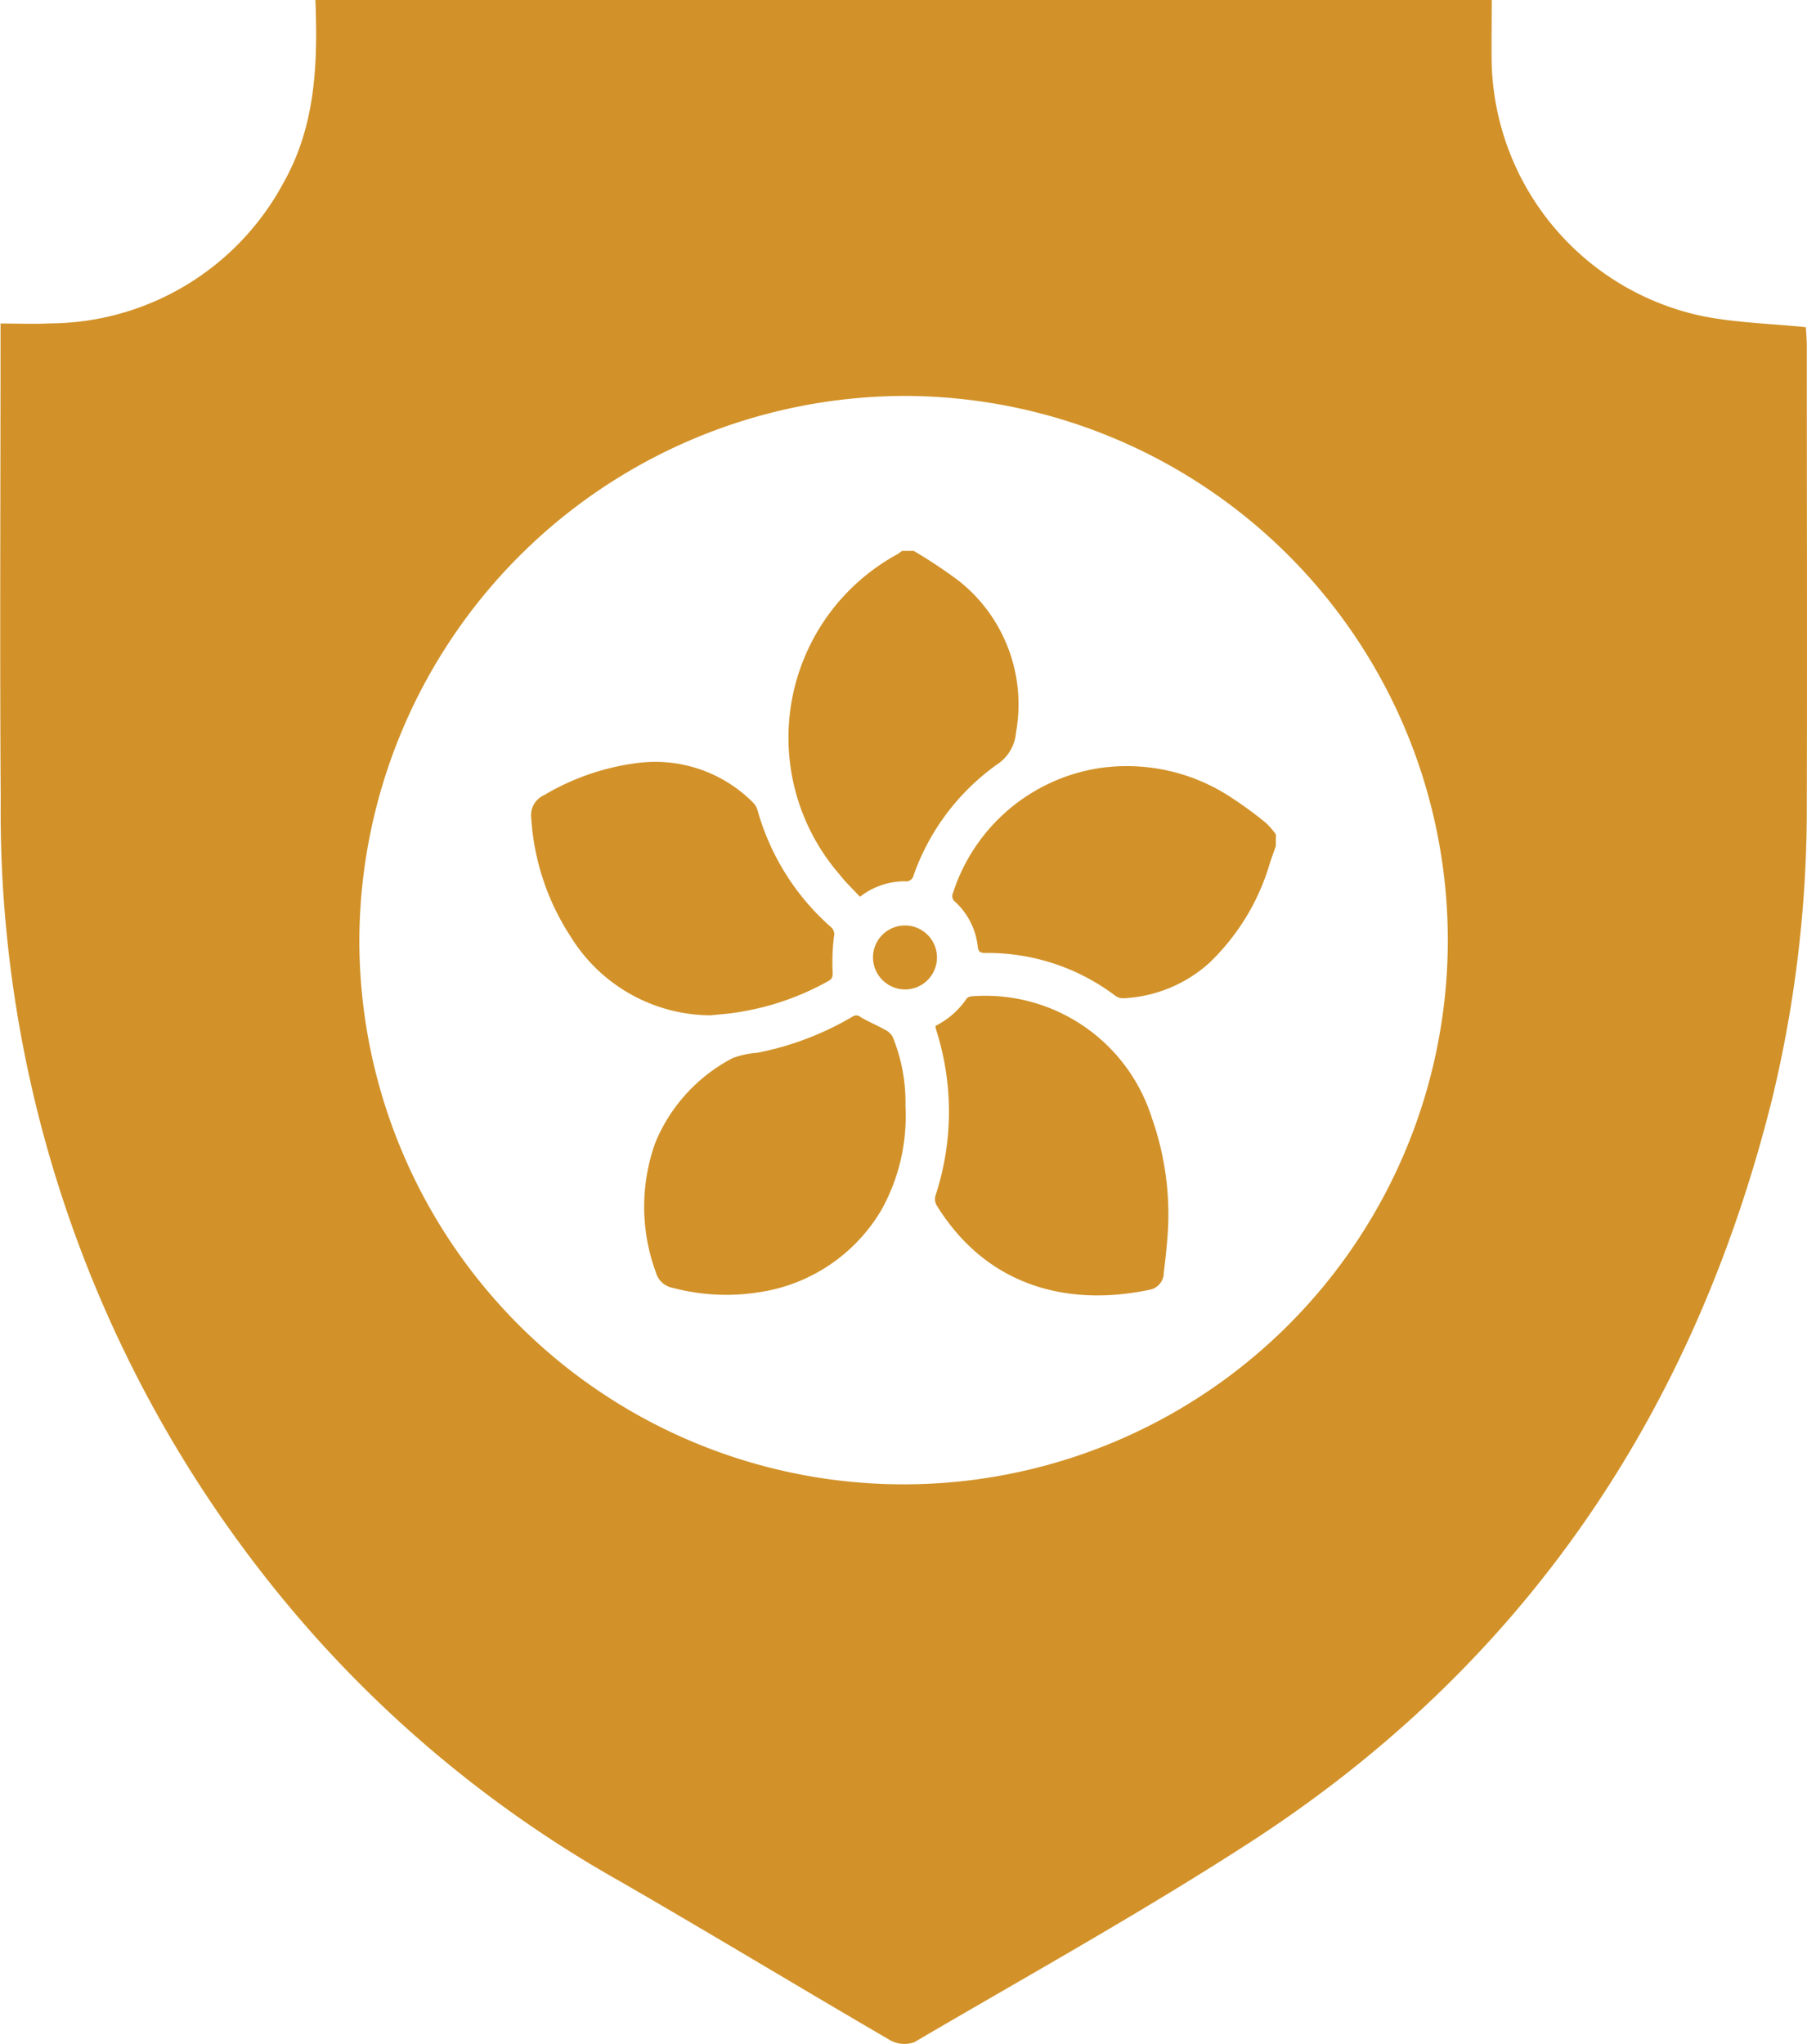
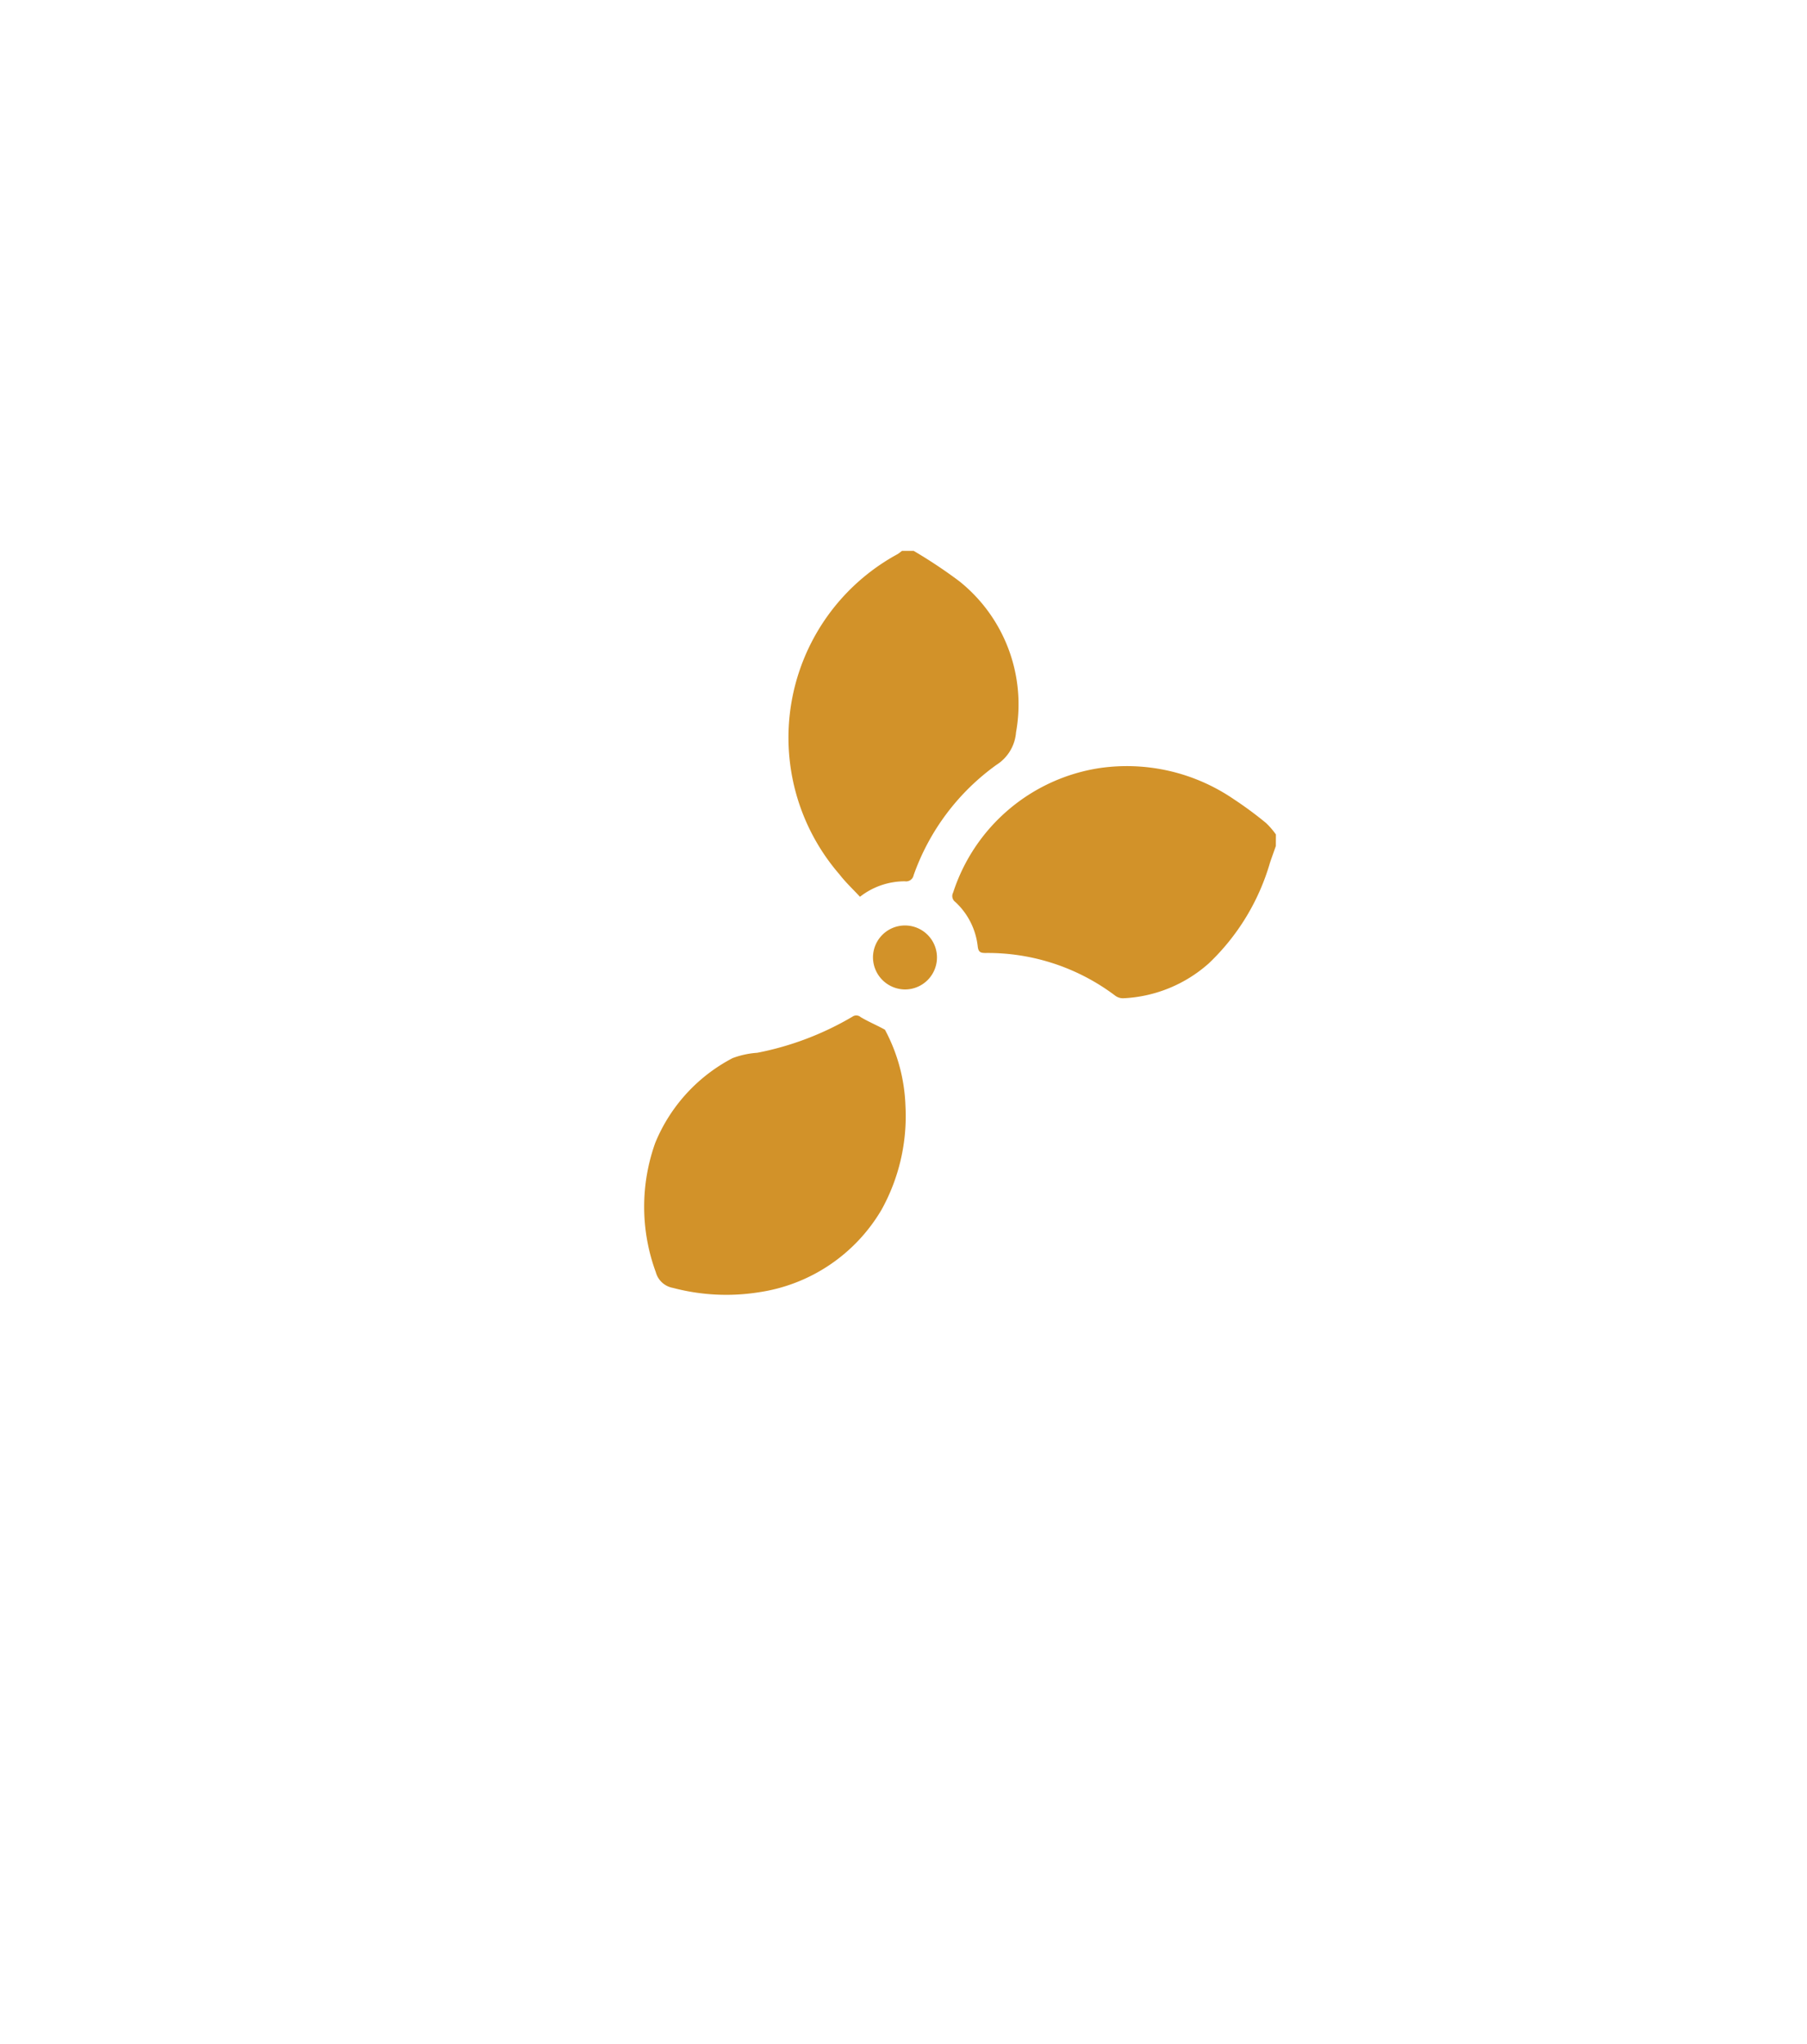
<svg xmlns="http://www.w3.org/2000/svg" width="70.938" height="80.246" viewBox="0 0 70.938 80.246">
  <g id="Group_509" data-name="Group 509" transform="translate(-3862.654 -410.478)">
    <g id="Group_508" data-name="Group 508">
      <g id="Group_506" data-name="Group 506">
-         <path id="Path_324" data-name="Path 324" d="M3875.036,410.478h46.18c0,.785-.012,1.57-.005,2.355a10.426,10.426,0,0,0,8.315,10.063c1.3.255,2.636.286,4.022.427.011.227.036.481.036.735,0,5.994.018,11.989,0,17.983a48.523,48.523,0,0,1-1.379,11.653c-3.088,12.321-9.756,22.166-20.46,29.1-4.3,2.783-8.784,5.27-13.2,7.859a1.145,1.145,0,0,1-.953-.083c-3.547-2.065-7.058-4.192-10.613-6.242a46.909,46.909,0,0,1-12.15-9.822,48.64,48.64,0,0,1-12.147-32.62c-.039-5.916-.007-11.832-.007-17.747v-.96c.72,0,1.343.025,1.963-.005a10.464,10.464,0,0,0,9.152-5.535C3875.053,415.4,3875.131,412.955,3875.036,410.478Zm1.725,36.869a21.365,21.365,0,1,0,21.488-21.325A21.452,21.452,0,0,0,3876.761,447.347Z" fill="#d29229" />
-       </g>
+         </g>
      <g id="Group_507" data-name="Group 507">
        <path id="Path_325" data-name="Path 325" d="M3898.523,432.105a19.2,19.2,0,0,1,1.793,1.193,6.187,6.187,0,0,1,2.225,5.929,1.661,1.661,0,0,1-.765,1.276,9.031,9.031,0,0,0-3.255,4.333.3.3,0,0,1-.34.241,2.854,2.854,0,0,0-1.767.608c-.266-.29-.559-.561-.8-.874a8.2,8.2,0,0,1,2.275-12.578c.062-.038.117-.085.176-.128Z" fill="#d29229" />
        <path id="Path_326" data-name="Path 326" d="M3912.74,443.693c-.077.22-.157.438-.231.658a8.843,8.843,0,0,1-2.4,3.947,5.417,5.417,0,0,1-3.364,1.371.513.513,0,0,1-.308-.1,8.308,8.308,0,0,0-5.1-1.678c-.2,0-.275-.044-.3-.259a2.792,2.792,0,0,0-.879-1.743.288.288,0,0,1-.087-.368,7.185,7.185,0,0,1,5.736-4.887,7.439,7.439,0,0,1,5.269,1.211,14.722,14.722,0,0,1,1.283.947,3.011,3.011,0,0,1,.384.447Z" fill="#d29229" />
-         <path id="Path_327" data-name="Path 327" d="M3899.38,450.753a3.217,3.217,0,0,0,1.226-1.078c.043-.064.18-.085.275-.089a6.854,6.854,0,0,1,6.992,4.782,11.357,11.357,0,0,1,.6,4.825c-.031.417-.082.832-.131,1.247a.682.682,0,0,1-.583.677c-3.183.665-6.369-.128-8.338-3.325a.5.5,0,0,1-.047-.362,10.528,10.528,0,0,0,.021-6.552A.611.611,0,0,1,3899.38,450.753Z" fill="#d29229" />
-         <path id="Path_328" data-name="Path 328" d="M3890.561,450.339a6.491,6.491,0,0,1-5.51-3.1,9.571,9.571,0,0,1-1.54-4.625.865.865,0,0,1,.508-.923,9.5,9.5,0,0,1,3.748-1.269,5.408,5.408,0,0,1,4.467,1.582.7.7,0,0,1,.161.291,9.538,9.538,0,0,0,2.87,4.571.37.37,0,0,1,.128.385,8.506,8.506,0,0,0-.053,1.381c.009.181-.01.27-.163.358a10.519,10.519,0,0,1-3.389,1.2C3891.332,450.278,3890.866,450.3,3890.561,450.339Z" fill="#d29229" />
-         <path id="Path_329" data-name="Path 329" d="M3898.2,453.9a7.577,7.577,0,0,1-.937,4.067,6.71,6.71,0,0,1-4.8,3.241,8.178,8.178,0,0,1-3.392-.169.85.85,0,0,1-.672-.618,7.445,7.445,0,0,1-.02-5.08,6.563,6.563,0,0,1,3.036-3.323,3.421,3.421,0,0,1,.967-.209,11.773,11.773,0,0,0,3.734-1.416.259.259,0,0,1,.324.015c.307.183.641.321.954.495a.692.692,0,0,1,.305.282A6.8,6.8,0,0,1,3898.2,453.9Z" fill="#d29229" />
+         <path id="Path_329" data-name="Path 329" d="M3898.2,453.9a7.577,7.577,0,0,1-.937,4.067,6.71,6.71,0,0,1-4.8,3.241,8.178,8.178,0,0,1-3.392-.169.85.85,0,0,1-.672-.618,7.445,7.445,0,0,1-.02-5.08,6.563,6.563,0,0,1,3.036-3.323,3.421,3.421,0,0,1,.967-.209,11.773,11.773,0,0,0,3.734-1.416.259.259,0,0,1,.324.015c.307.183.641.321.954.495A6.8,6.8,0,0,1,3898.2,453.9Z" fill="#d29229" />
        <path id="Path_330" data-name="Path 330" d="M3896.925,448.069a1.256,1.256,0,1,1,1.252,1.254A1.266,1.266,0,0,1,3896.925,448.069Z" fill="#d29229" />
      </g>
    </g>
  </g>
</svg>